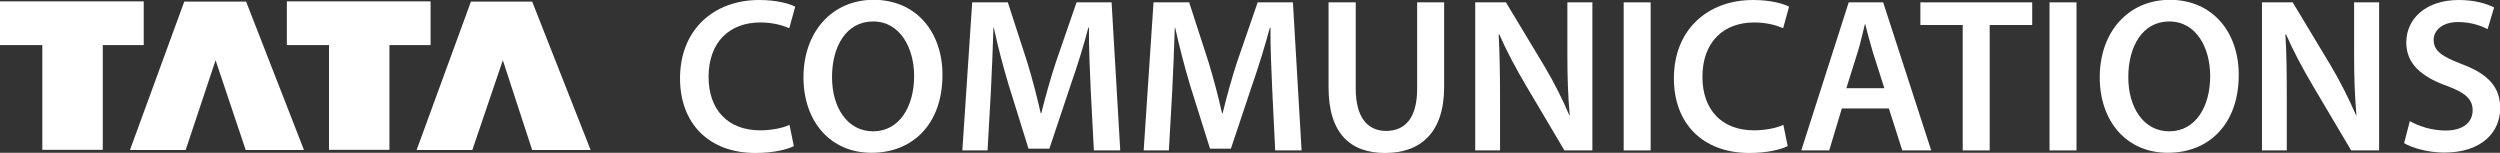
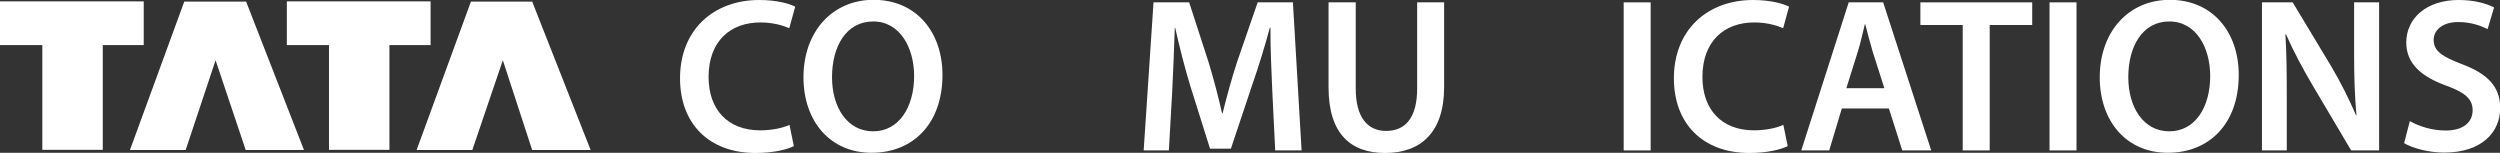
<svg xmlns="http://www.w3.org/2000/svg" version="1.1" id="Layer_1" x="0px" y="0px" viewBox="0 0 1269.8 77.6" style="enable-background:new 0 0 1269.8 77.6;" xml:space="preserve">
  <rect x="0" y="0" width="1269.8" height="77.6" fill="#333333" stroke="none" />
  <style type="text/css">
	.st0{fill:#FFFFFF;}
	.st1{fill-rule:evenodd;clip-rule:evenodd;fill:#FFFFFF;}
</style>
  <g>
    <g>
      <g>
        <path class="st0" d="M403.2,74.2c-3.2,1.7-10.4,3.5-19.4,3.5c-23.9,0-38.4-15.1-38.4-37.9C345.4,15,362.6,0,385.6,0     c9,0,15.5,1.9,18.3,3.4l-3,10.9c-3.6-1.5-8.5-2.9-14.7-2.9c-15.3,0-26.3,9.6-26.3,27.7c0,16.5,9.7,27.1,26.2,27.1     c5.6,0,11.4-1.1,14.9-2.8L403.2,74.2z" />
        <path class="st0" d="M478.7,38c0,25.2-15.3,39.6-36,39.6c-21.2,0-34.6-16.2-34.6-38.3c0-23.1,14.5-39.4,35.7-39.4     C465.7,0,478.7,16.6,478.7,38z M422.6,39.2c0,15.3,7.7,27.5,20.9,27.5c13.2,0,20.8-12.4,20.8-28.1c0-14.2-7.1-27.7-20.8-27.7     C429.8,10.9,422.6,23.6,422.6,39.2z" />
-         <path class="st0" d="M554,45.7c-0.4-9.7-1-21.4-0.9-31.7h-0.3c-2.4,9.3-5.6,19.4-8.9,28.9l-10.9,32.6h-10.6l-10-32.1     c-2.9-9.6-5.6-19.9-7.6-29.3h-0.2c-0.3,9.9-0.8,21.9-1.3,32.1l-1.7,30.2h-12.8l5-75.2h18.1l9.8,30.2c2.7,8.8,5,17.7,6.9,26.1h0.3     c2-8.1,4.6-17.4,7.5-26.2l10.4-30.1h17.8l4.4,75.2h-13.4L554,45.7z" />
        <path class="st0" d="M646.2,45.7c-0.4-9.7-1-21.4-0.9-31.7H645c-2.5,9.3-5.6,19.4-8.9,28.9l-10.9,32.6h-10.6l-10.1-32.1     c-2.9-9.6-5.5-19.9-7.6-29.3h-0.2c-0.3,9.9-0.8,21.9-1.3,32.1l-1.7,30.2h-12.8l5-75.2H604l9.8,30.2c2.7,8.8,5,17.7,6.9,26.1h0.3     c2-8.1,4.5-17.4,7.4-26.2l10.4-30.1h17.9l4.4,75.2h-13.4L646.2,45.7z" />
        <path class="st0" d="M688.6,1.2v43.8c0,14.7,6.1,21.5,15.4,21.5c9.9,0,15.8-6.8,15.8-21.5V1.2h13.7v43c0,23.2-12,33.5-30,33.5     c-17.4,0-28.7-9.7-28.7-33.3V1.2H688.6z" />
-         <path class="st0" d="M749.3,76.4V1.2h15.6l19.4,32.2c5,8.4,9.4,17.1,12.8,25.2h0.2c-0.9-10-1.2-19.7-1.2-31.2V1.2h12.7v75.2     h-14.2L775,43.3c-4.8-8.1-9.8-17.4-13.5-25.9l-0.3,0.1c0.5,9.7,0.7,19.6,0.7,32v26.9H749.3z" />
        <path class="st0" d="M838.4,1.2v75.2h-13.7V1.2H838.4z" />
        <path class="st0" d="M908,74.2c-3.3,1.7-10.4,3.5-19.4,3.5c-23.9,0-38.4-15.1-38.4-37.9C850.2,15,867.4,0,890.4,0     c9,0,15.5,1.9,18.3,3.4l-3,10.9c-3.6-1.5-8.5-2.9-14.7-2.9c-15.3,0-26.3,9.6-26.3,27.7c0,16.5,9.7,27.1,26.2,27.1     c5.5,0,11.4-1.1,14.9-2.8L908,74.2z" />
        <path class="st0" d="M935.5,55.1l-6.4,21.3h-14.2L939,1.2h17.5l24.4,75.2h-14.7l-6.8-21.3H935.5z M957.1,44.8l-5.9-18.5     c-1.4-4.6-2.7-9.7-3.8-14h-0.2c-1.1,4.4-2.2,9.6-3.6,14l-5.8,18.5H957.1z" />
        <path class="st0" d="M996.8,12.7h-21.4V1.2h56.8v11.5h-21.6v63.7h-13.7V12.7z" />
        <path class="st0" d="M1054.7,1.2v75.2h-13.7V1.2H1054.7z" />
        <path class="st0" d="M1137.1,38c0,25.2-15.3,39.6-36,39.6c-21.2,0-34.6-16.2-34.6-38.3c0-23.1,14.5-39.4,35.7-39.4     C1124.1,0,1137.1,16.6,1137.1,38z M1081,39.2c0,15.3,7.7,27.5,20.8,27.5c13.3,0,20.8-12.4,20.8-28.1c0-14.2-7-27.7-20.8-27.7     C1088.2,10.9,1081,23.6,1081,39.2z" />
-         <path class="st0" d="M1148.9,76.4V1.2h15.6l19.4,32.2c5,8.4,9.3,17.1,12.8,25.2h0.2c-0.9-10-1.2-19.7-1.2-31.2V1.2h12.7v75.2     h-14.2l-19.6-33.1c-4.8-8.1-9.8-17.4-13.5-25.9l-0.3,0.1c0.6,9.7,0.7,19.6,0.7,32v26.9H1148.9z" />
+         <path class="st0" d="M1148.9,76.4V1.2h15.6l19.4,32.2c5,8.4,9.3,17.1,12.8,25.2h0.2c-0.9-10-1.2-19.7-1.2-31.2V1.2h12.7v75.2     h-14.2l-19.6-33.1c-4.8-8.1-9.8-17.4-13.5-25.9l-0.3,0.1c0.6,9.7,0.7,19.6,0.7,32v26.9H1148.9" />
        <path class="st0" d="M1224,61.5c4.5,2.6,11.2,4.8,18.2,4.8c8.8,0,13.7-4.1,13.7-10.3c0-5.7-3.8-9-13.4-12.5     c-12.4-4.5-20.3-11-20.3-21.9c0-12.3,10.2-21.6,26.6-21.6c8.1,0,14.1,1.8,18,3.8l-3.3,11c-2.7-1.4-7.9-3.6-14.9-3.6     c-8.7,0-12.5,4.7-12.5,9c0,5.8,4.3,8.5,14.4,12.4c13.1,4.9,19.4,11.5,19.4,22.3c0,12-9.1,22.6-28.5,22.6     c-7.9,0-16.2-2.3-20.3-4.8L1224,61.5z" />
      </g>
    </g>
    <polyline class="st1" points="21.5,76.1 21.5,22.9 0,22.9 0,0.7 73,0.7 73,22.9 52.2,22.9 52.2,76.1 21.5,76.1  " />
    <polyline class="st1" points="167.1,76.1 167.1,22.9 145.7,22.9 145.7,0.7 218.7,0.7 218.7,22.9 197.8,22.9 197.8,76.1 167.1,76.1     " />
    <polyline class="st1" points="66,76.2 93.6,0.8 125,0.8 154.4,76.2 124.8,76.2 109.5,30.6 94.3,76.2 66,76.2  " />
    <polyline class="st1" points="211.6,76.2 239.2,0.8 270.3,0.8 300,76.2 270.3,76.2 255.4,30.6 239.9,76.2 211.6,76.2  " />
  </g>
</svg>